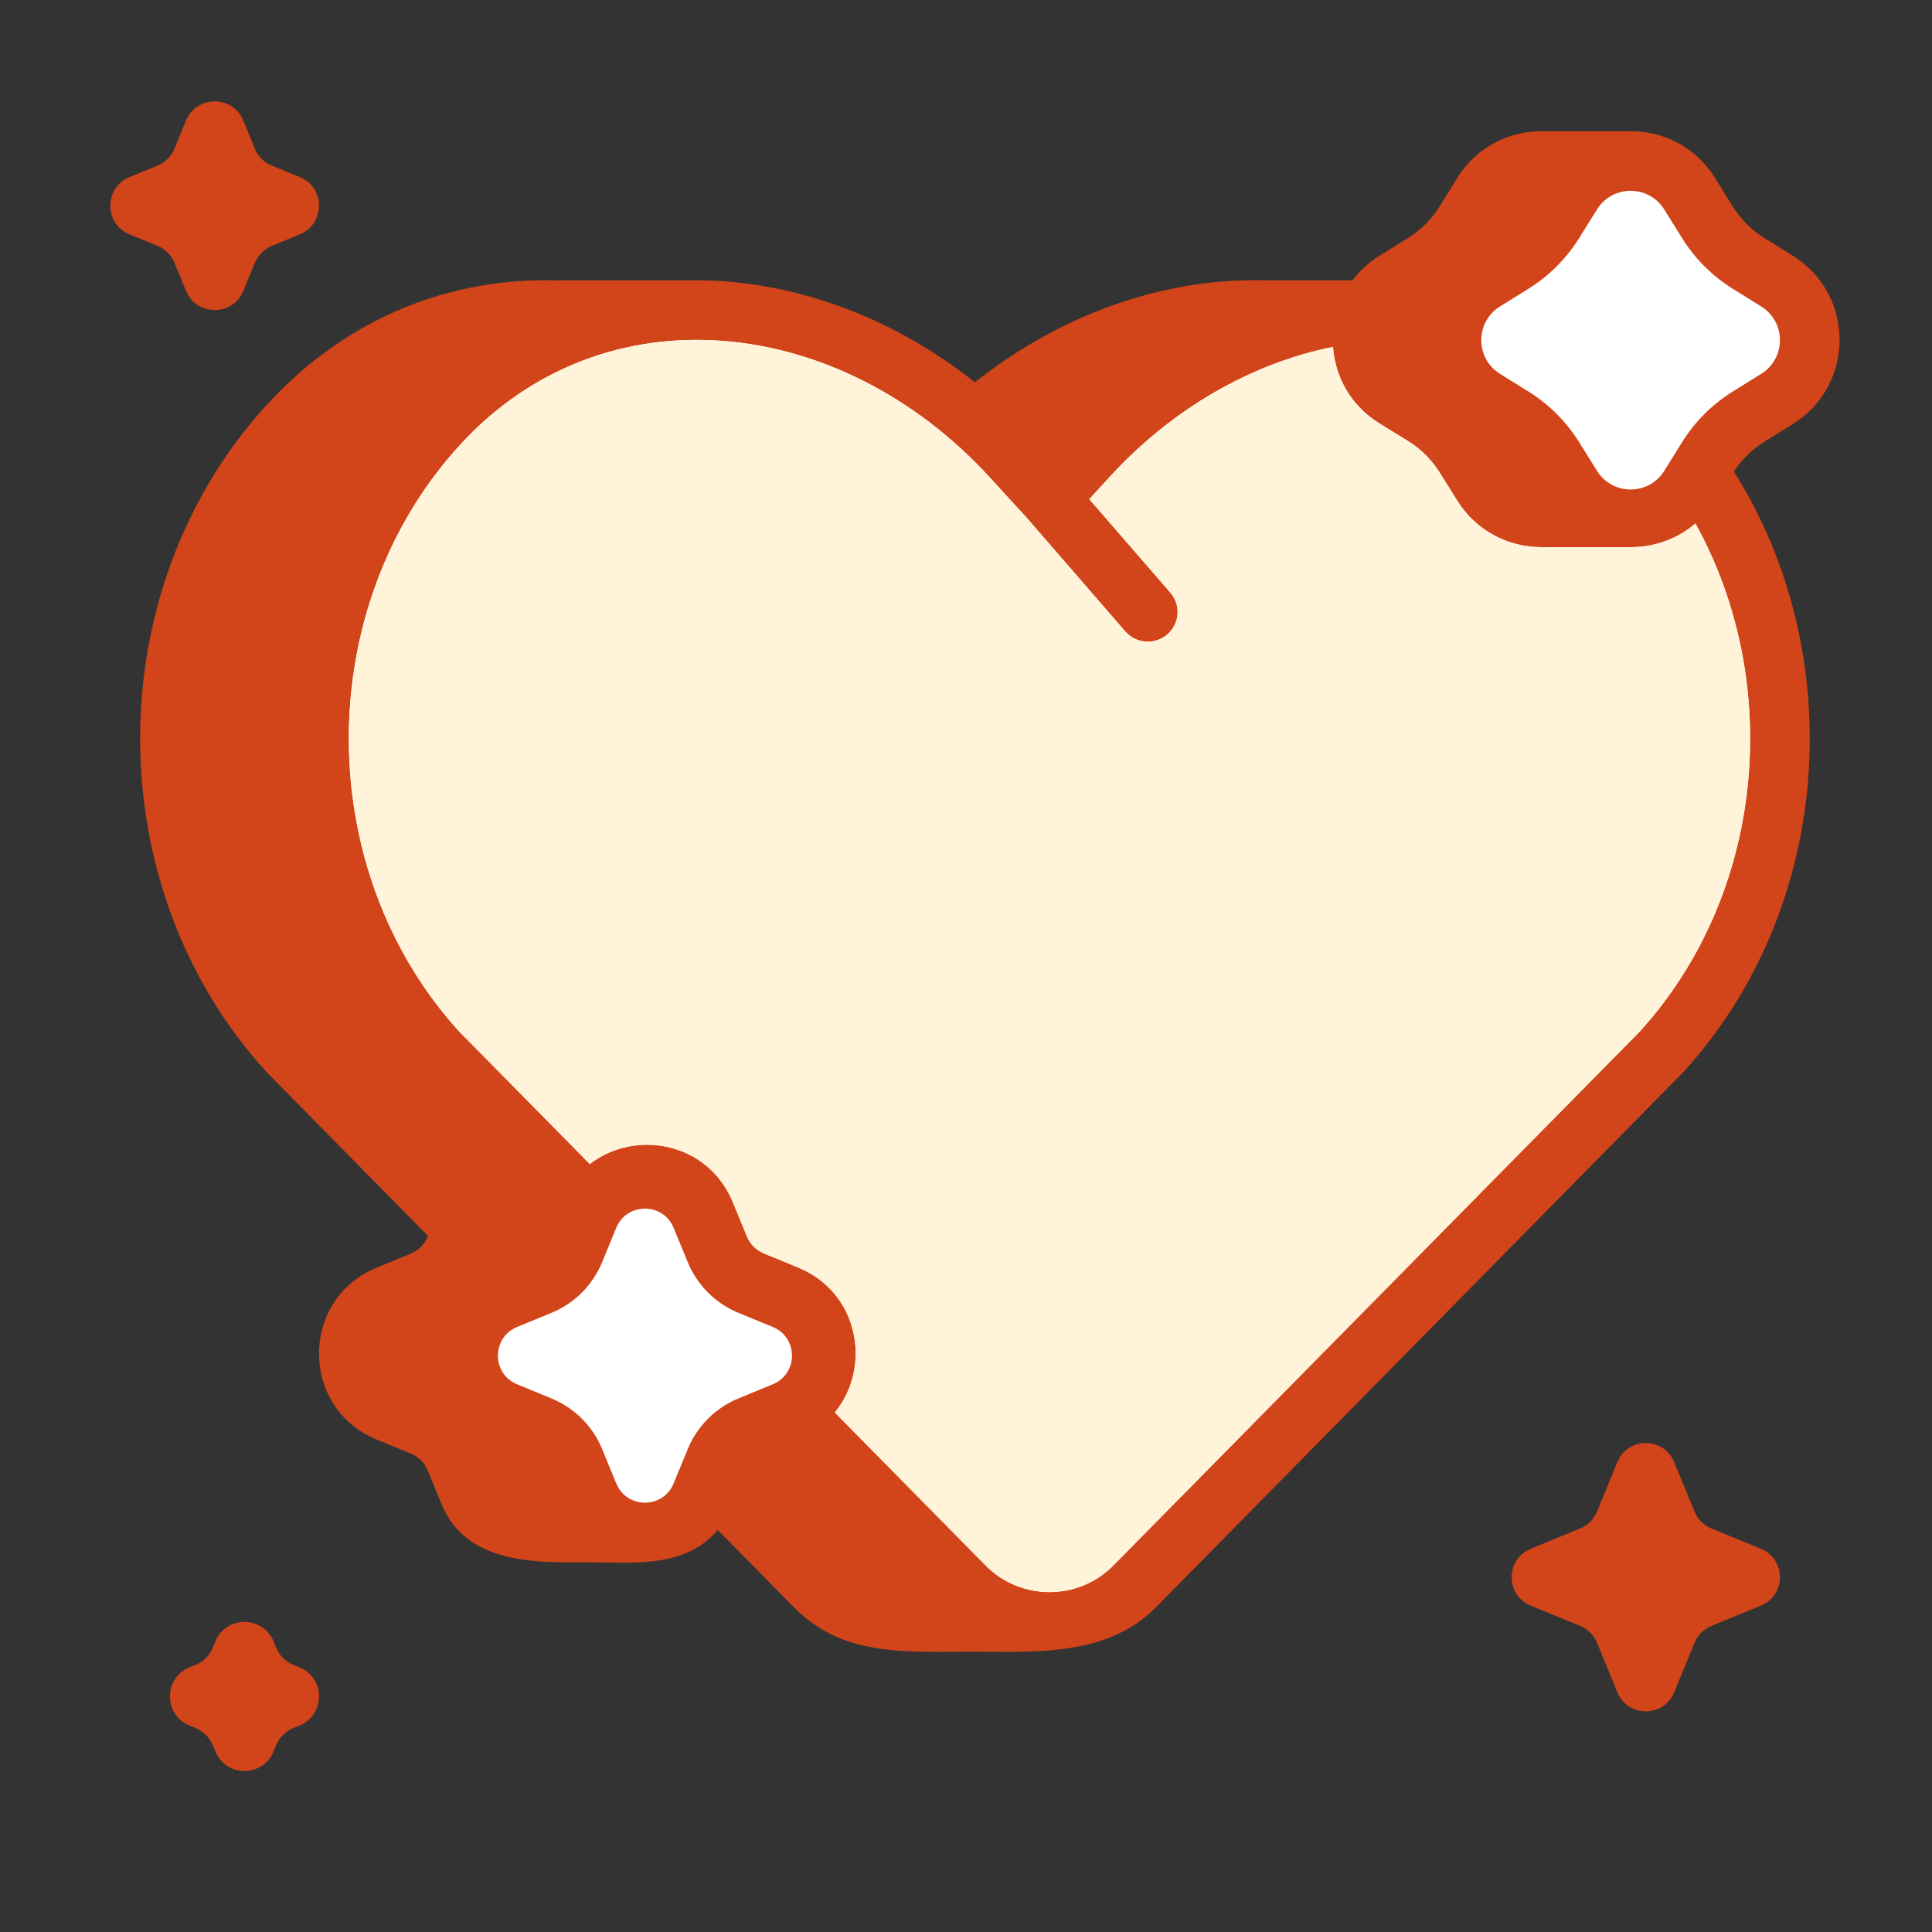
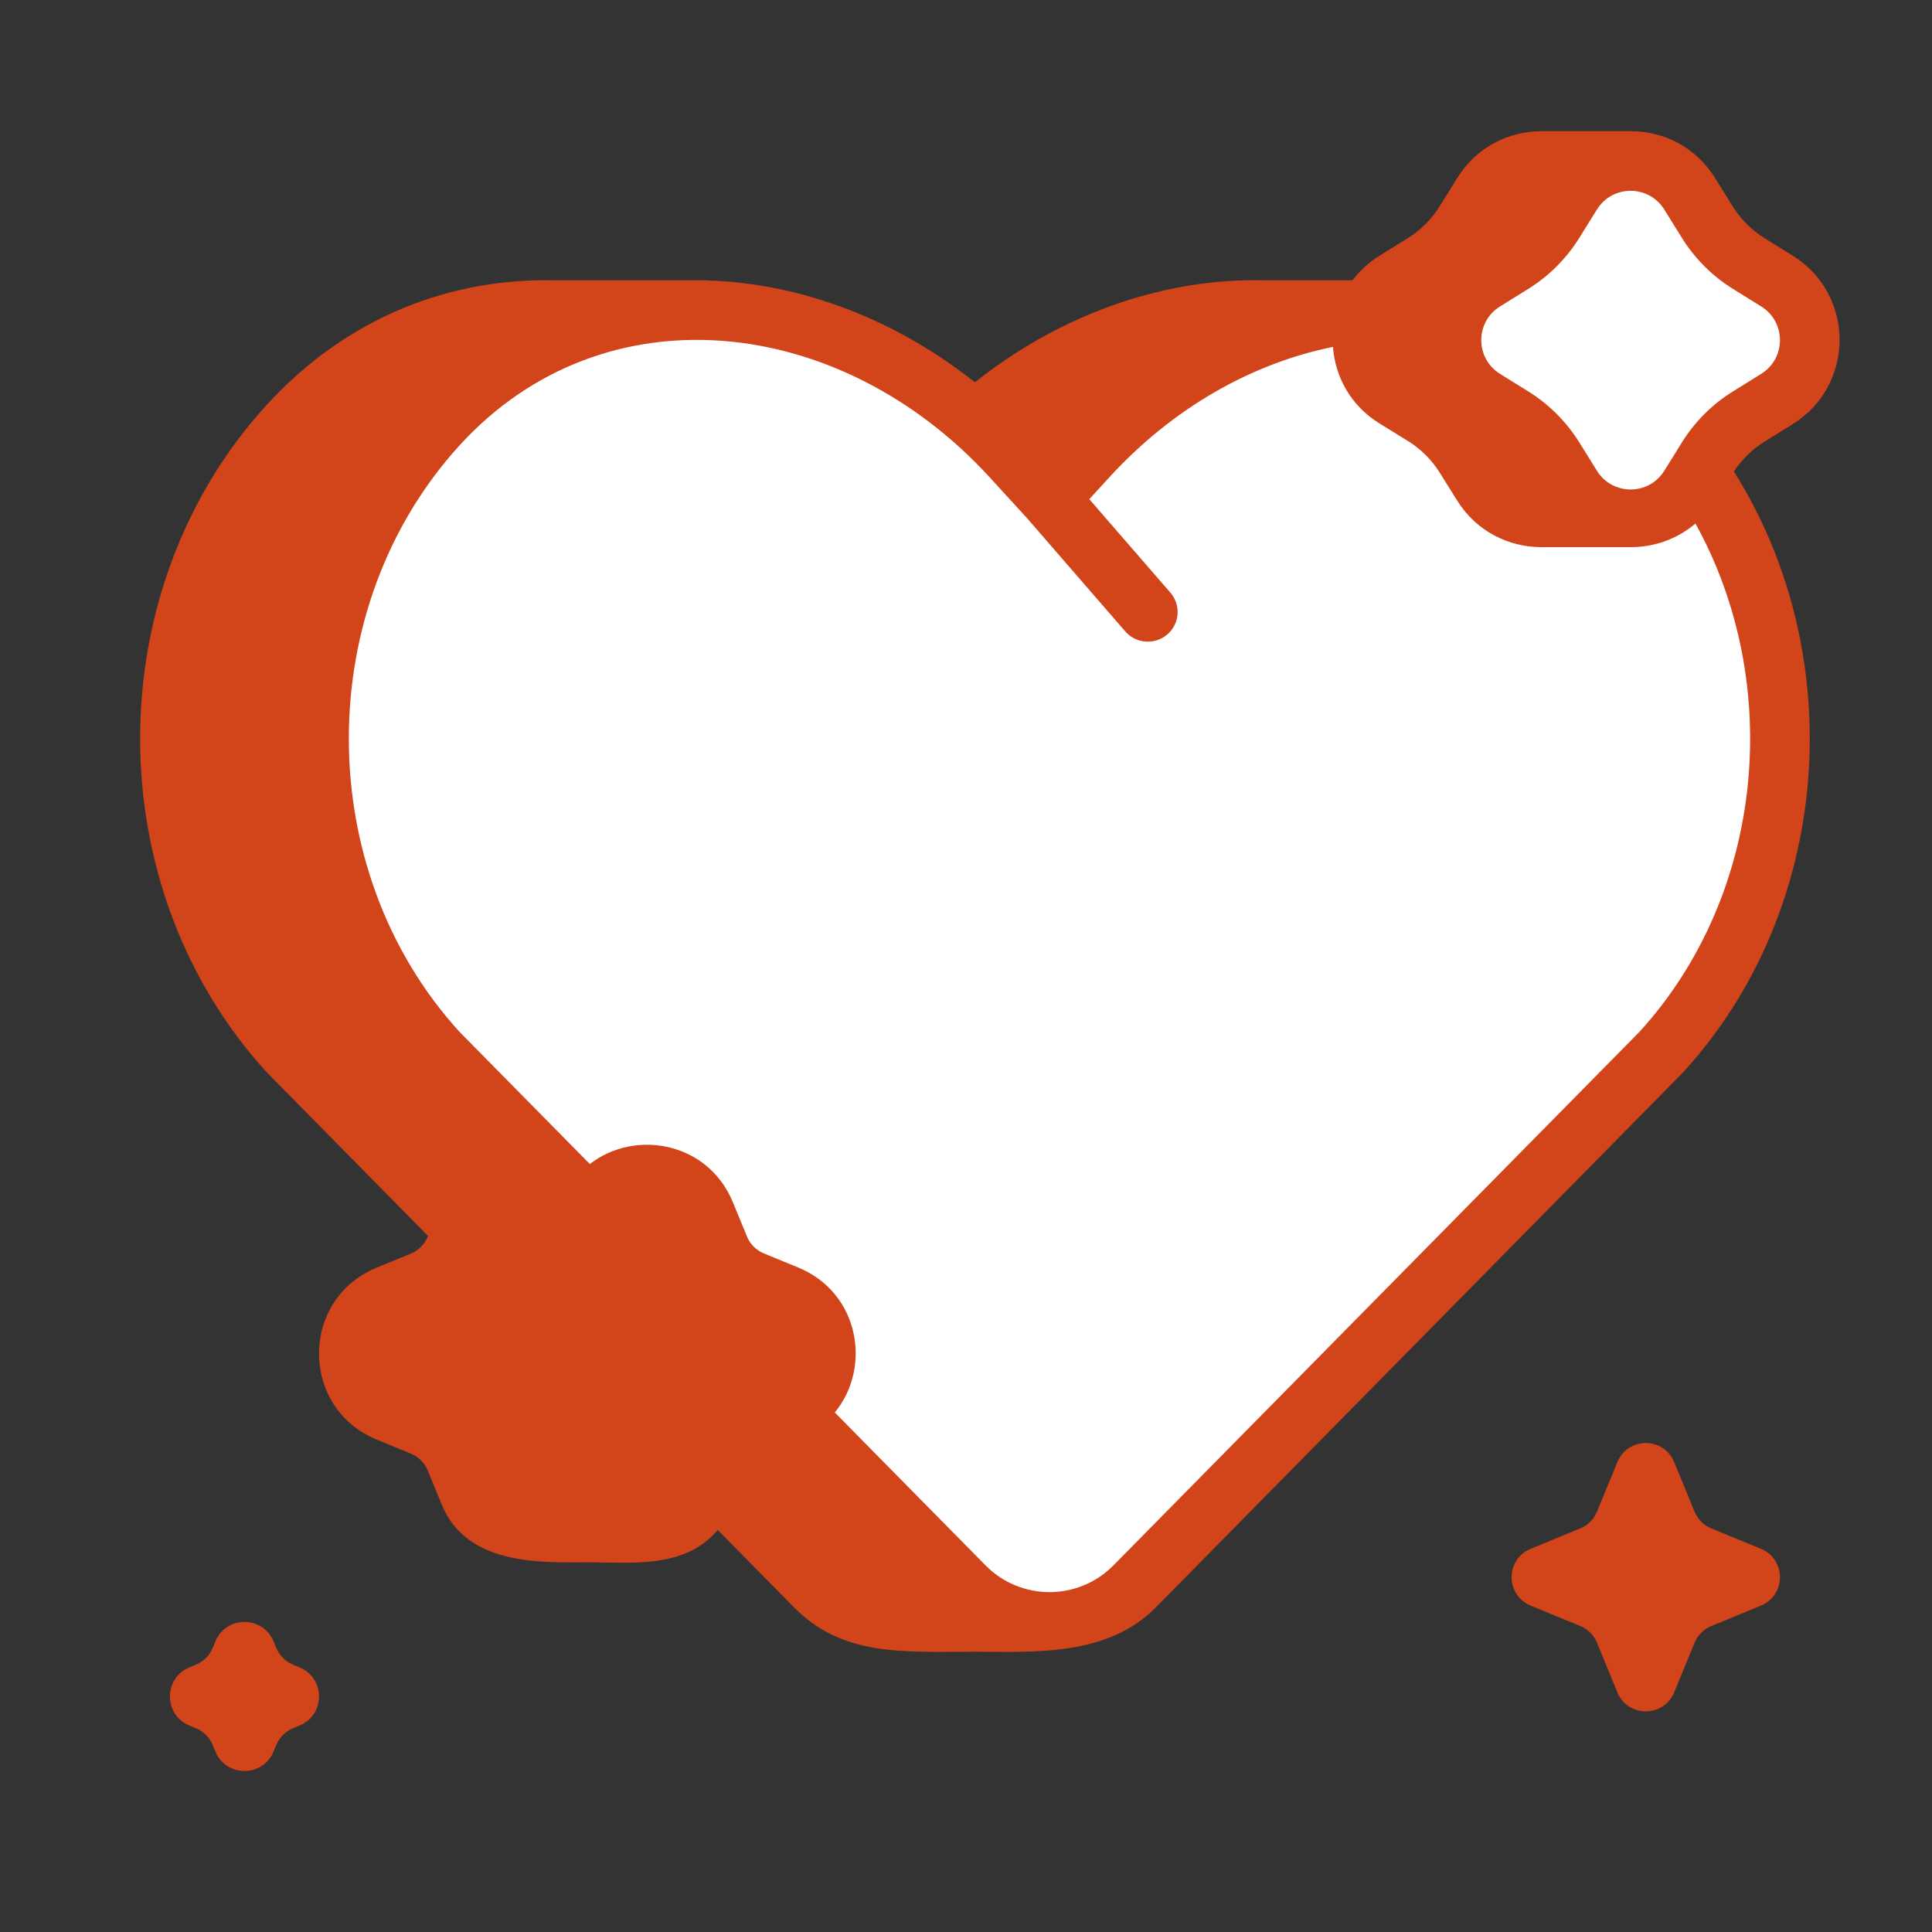
<svg xmlns="http://www.w3.org/2000/svg" width="81" height="81" viewBox="0 0 81 81" fill="none">
  <rect x="0" y="0" width="81" height="81" fill="#333333" stroke="none" />
  <path fill-rule="evenodd" clip-rule="evenodd" d="M73.978 18.516C73.464 18.836 73.026 19.263 72.695 19.768C77.554 27.48 76.845 38.092 70.567 44.956L70.551 44.973L48.465 67.385C46.422 69.458 43.375 69.25 40.875 69.25C37.848 69.25 35.328 69.458 33.285 67.385L30.091 64.144C28.712 65.781 26.5 65.5 24.625 65.5C22.75 65.5 19.587 65.674 18.523 63.086L17.932 61.65C17.8 61.329 17.546 61.075 17.225 60.943L15.789 60.352C12.57 59.029 12.57 54.471 15.789 53.148L17.225 52.557C17.546 52.425 17.8 52.171 17.932 51.85L17.945 51.818L11.199 44.972L11.183 44.955C4.106 37.216 4.106 24.713 11.183 16.974C14.594 13.244 18.968 11.627 23.375 11.754V11.75H29.625V11.757C33.572 11.87 37.545 13.383 40.873 16.028C44.203 13.381 48.177 11.868 52.125 11.754L52.31 11.75C52.506 11.746 52.701 11.746 52.896 11.75H56.705C57.002 11.355 57.38 11.004 57.837 10.72L59.022 9.984C59.565 9.647 60.022 9.189 60.359 8.647L61.095 7.462C61.908 6.154 63.267 5.5 64.625 5.5H68.375C69.734 5.5 71.092 6.154 71.905 7.462L72.641 8.647C72.978 9.189 73.436 9.647 73.978 9.984L75.162 10.72C77.779 12.346 77.779 16.154 75.162 17.78L73.978 18.516Z" fill="#D24419" />
  <path d="M67.809 61.298C68.247 60.234 69.753 60.234 70.191 61.298L71.046 63.378C71.177 63.696 71.429 63.949 71.747 64.079L73.827 64.934C74.891 65.372 74.891 66.878 73.827 67.316L71.747 68.171C71.429 68.301 71.177 68.554 71.046 68.872L70.191 70.952C69.753 72.016 68.247 72.016 67.809 70.952L66.954 68.872C66.823 68.554 66.571 68.301 66.253 68.171L64.173 67.316C63.109 66.878 63.109 65.372 64.173 64.934L66.253 64.079C66.571 63.949 66.823 63.696 66.954 63.378L67.809 61.298Z" fill="#D24419" />
-   <path d="M7.799 5.055C8.24 3.982 9.76 3.982 10.201 5.055L10.685 6.233C10.817 6.553 11.072 6.808 11.392 6.94L12.57 7.424C13.643 7.865 13.643 9.385 12.57 9.826L11.392 10.31C11.072 10.442 10.817 10.697 10.685 11.017L10.201 12.195C9.76 13.268 8.24 13.268 7.799 12.195L7.315 11.017C7.183 10.697 6.928 10.442 6.608 10.31L5.43 9.826C4.357 9.385 4.357 7.865 5.43 7.424L6.608 6.94C6.928 6.808 7.183 6.553 7.315 6.233L7.799 5.055Z" fill="#D24419" />
  <path d="M9.03 68.817C9.478 67.728 11.022 67.728 11.47 68.817L11.577 69.079C11.711 69.405 11.97 69.664 12.296 69.798L12.558 69.905C13.647 70.353 13.647 71.897 12.558 72.344L12.296 72.452C11.97 72.586 11.711 72.845 11.577 73.171L11.47 73.433C11.022 74.522 9.478 74.522 9.03 73.433L8.923 73.171C8.789 72.845 8.53 72.586 8.204 72.452L7.942 72.344C6.853 71.897 6.853 70.353 7.942 69.905L8.204 69.798C8.53 69.664 8.789 69.405 8.923 69.079L9.03 68.817Z" fill="#D24419" />
  <path d="M68.375 22.939L64.625 22.939C63.267 22.939 61.908 22.29 61.095 20.99L60.359 19.813C60.022 19.274 59.565 18.82 59.022 18.485L57.837 17.754C56.625 17.006 55.974 15.792 55.886 14.544C52.489 15.23 49.171 17.1 46.505 20.014L45.669 20.928L49.07 24.849C49.52 25.369 49.462 26.153 48.938 26.601C48.415 27.048 47.626 26.99 47.175 26.47L43.064 21.729L41.495 20.014C35.211 13.146 25.306 12.073 19.283 18.655C13.077 25.438 13.072 36.475 19.268 43.264L24.729 48.803C26.622 47.333 29.683 47.868 30.727 50.407L31.318 51.843C31.45 52.163 31.704 52.418 32.025 52.55L33.461 53.14C36.04 54.199 36.553 57.334 34.999 59.219L41.321 65.631C42.791 67.123 45.209 67.123 46.679 65.631L68.732 43.264C74.003 37.488 74.786 28.639 71.082 21.949C70.311 22.609 69.343 22.939 68.375 22.939Z" fill="white" />
-   <path d="M68.375 22.939L64.625 22.939C63.267 22.939 61.908 22.29 61.095 20.99L60.359 19.813C60.022 19.274 59.565 18.82 59.022 18.485L57.837 17.754C56.625 17.006 55.974 15.792 55.886 14.544C52.489 15.23 49.171 17.1 46.505 20.014L45.669 20.928L49.07 24.849C49.52 25.369 49.462 26.153 48.938 26.601C48.415 27.048 47.626 26.99 47.175 26.47L43.064 21.729L41.495 20.014C35.211 13.146 25.306 12.073 19.283 18.655C13.077 25.438 13.072 36.475 19.268 43.264L24.729 48.803C26.622 47.333 29.683 47.868 30.727 50.407L31.318 51.843C31.45 52.163 31.704 52.418 32.025 52.55L33.461 53.14C36.04 54.199 36.553 57.334 34.999 59.219L41.321 65.631C42.791 67.123 45.209 67.123 46.679 65.631L68.732 43.264C74.003 37.488 74.786 28.639 71.082 21.949C70.311 22.609 69.343 22.939 68.375 22.939Z" fill="#FFF3DA" />
-   <path d="M70.514 9.971L69.777 8.786C69.126 7.738 67.602 7.738 66.951 8.786L66.214 9.971C65.674 10.839 64.942 11.572 64.074 12.111L62.888 12.848C61.841 13.499 61.841 15.023 62.888 15.674L64.074 16.411C64.942 16.95 65.674 17.683 66.214 18.551L66.951 19.736C67.602 20.784 69.126 20.784 69.777 19.736L70.514 18.551C71.053 17.683 71.785 16.95 72.654 16.411L73.839 15.674C74.887 15.023 74.887 13.499 73.839 12.848L72.654 12.111C71.785 11.572 71.053 10.839 70.514 9.971Z" fill="white" />
-   <path d="M28.242 51.477C27.801 50.403 26.279 50.403 25.837 51.477L25.245 52.916C24.849 53.88 24.084 54.645 23.12 55.041L21.681 55.633C20.606 56.075 20.606 57.597 21.681 58.038L23.12 58.63C24.084 59.026 24.849 59.791 25.245 60.755L25.837 62.194C26.279 63.269 27.801 63.269 28.242 62.194L28.834 60.755C29.23 59.791 29.995 59.026 30.959 58.63L32.398 58.038C33.473 57.597 33.473 56.075 32.398 55.633L30.959 55.041C29.995 54.645 29.23 53.88 28.834 52.916L28.242 51.477Z" fill="white" />
+   <path d="M70.514 9.971L69.777 8.786C69.126 7.738 67.602 7.738 66.951 8.786L66.214 9.971C65.674 10.839 64.942 11.572 64.074 12.111L62.888 12.848C61.841 13.499 61.841 15.023 62.888 15.674L64.074 16.411C64.942 16.95 65.674 17.683 66.214 18.551L66.951 19.736C67.602 20.784 69.126 20.784 69.777 19.736L70.514 18.551C71.053 17.683 71.785 16.95 72.654 16.411L73.839 15.674C74.887 15.023 74.887 13.499 73.839 12.848L72.654 12.111C71.785 11.572 71.053 10.839 70.514 9.971" fill="white" />
</svg>